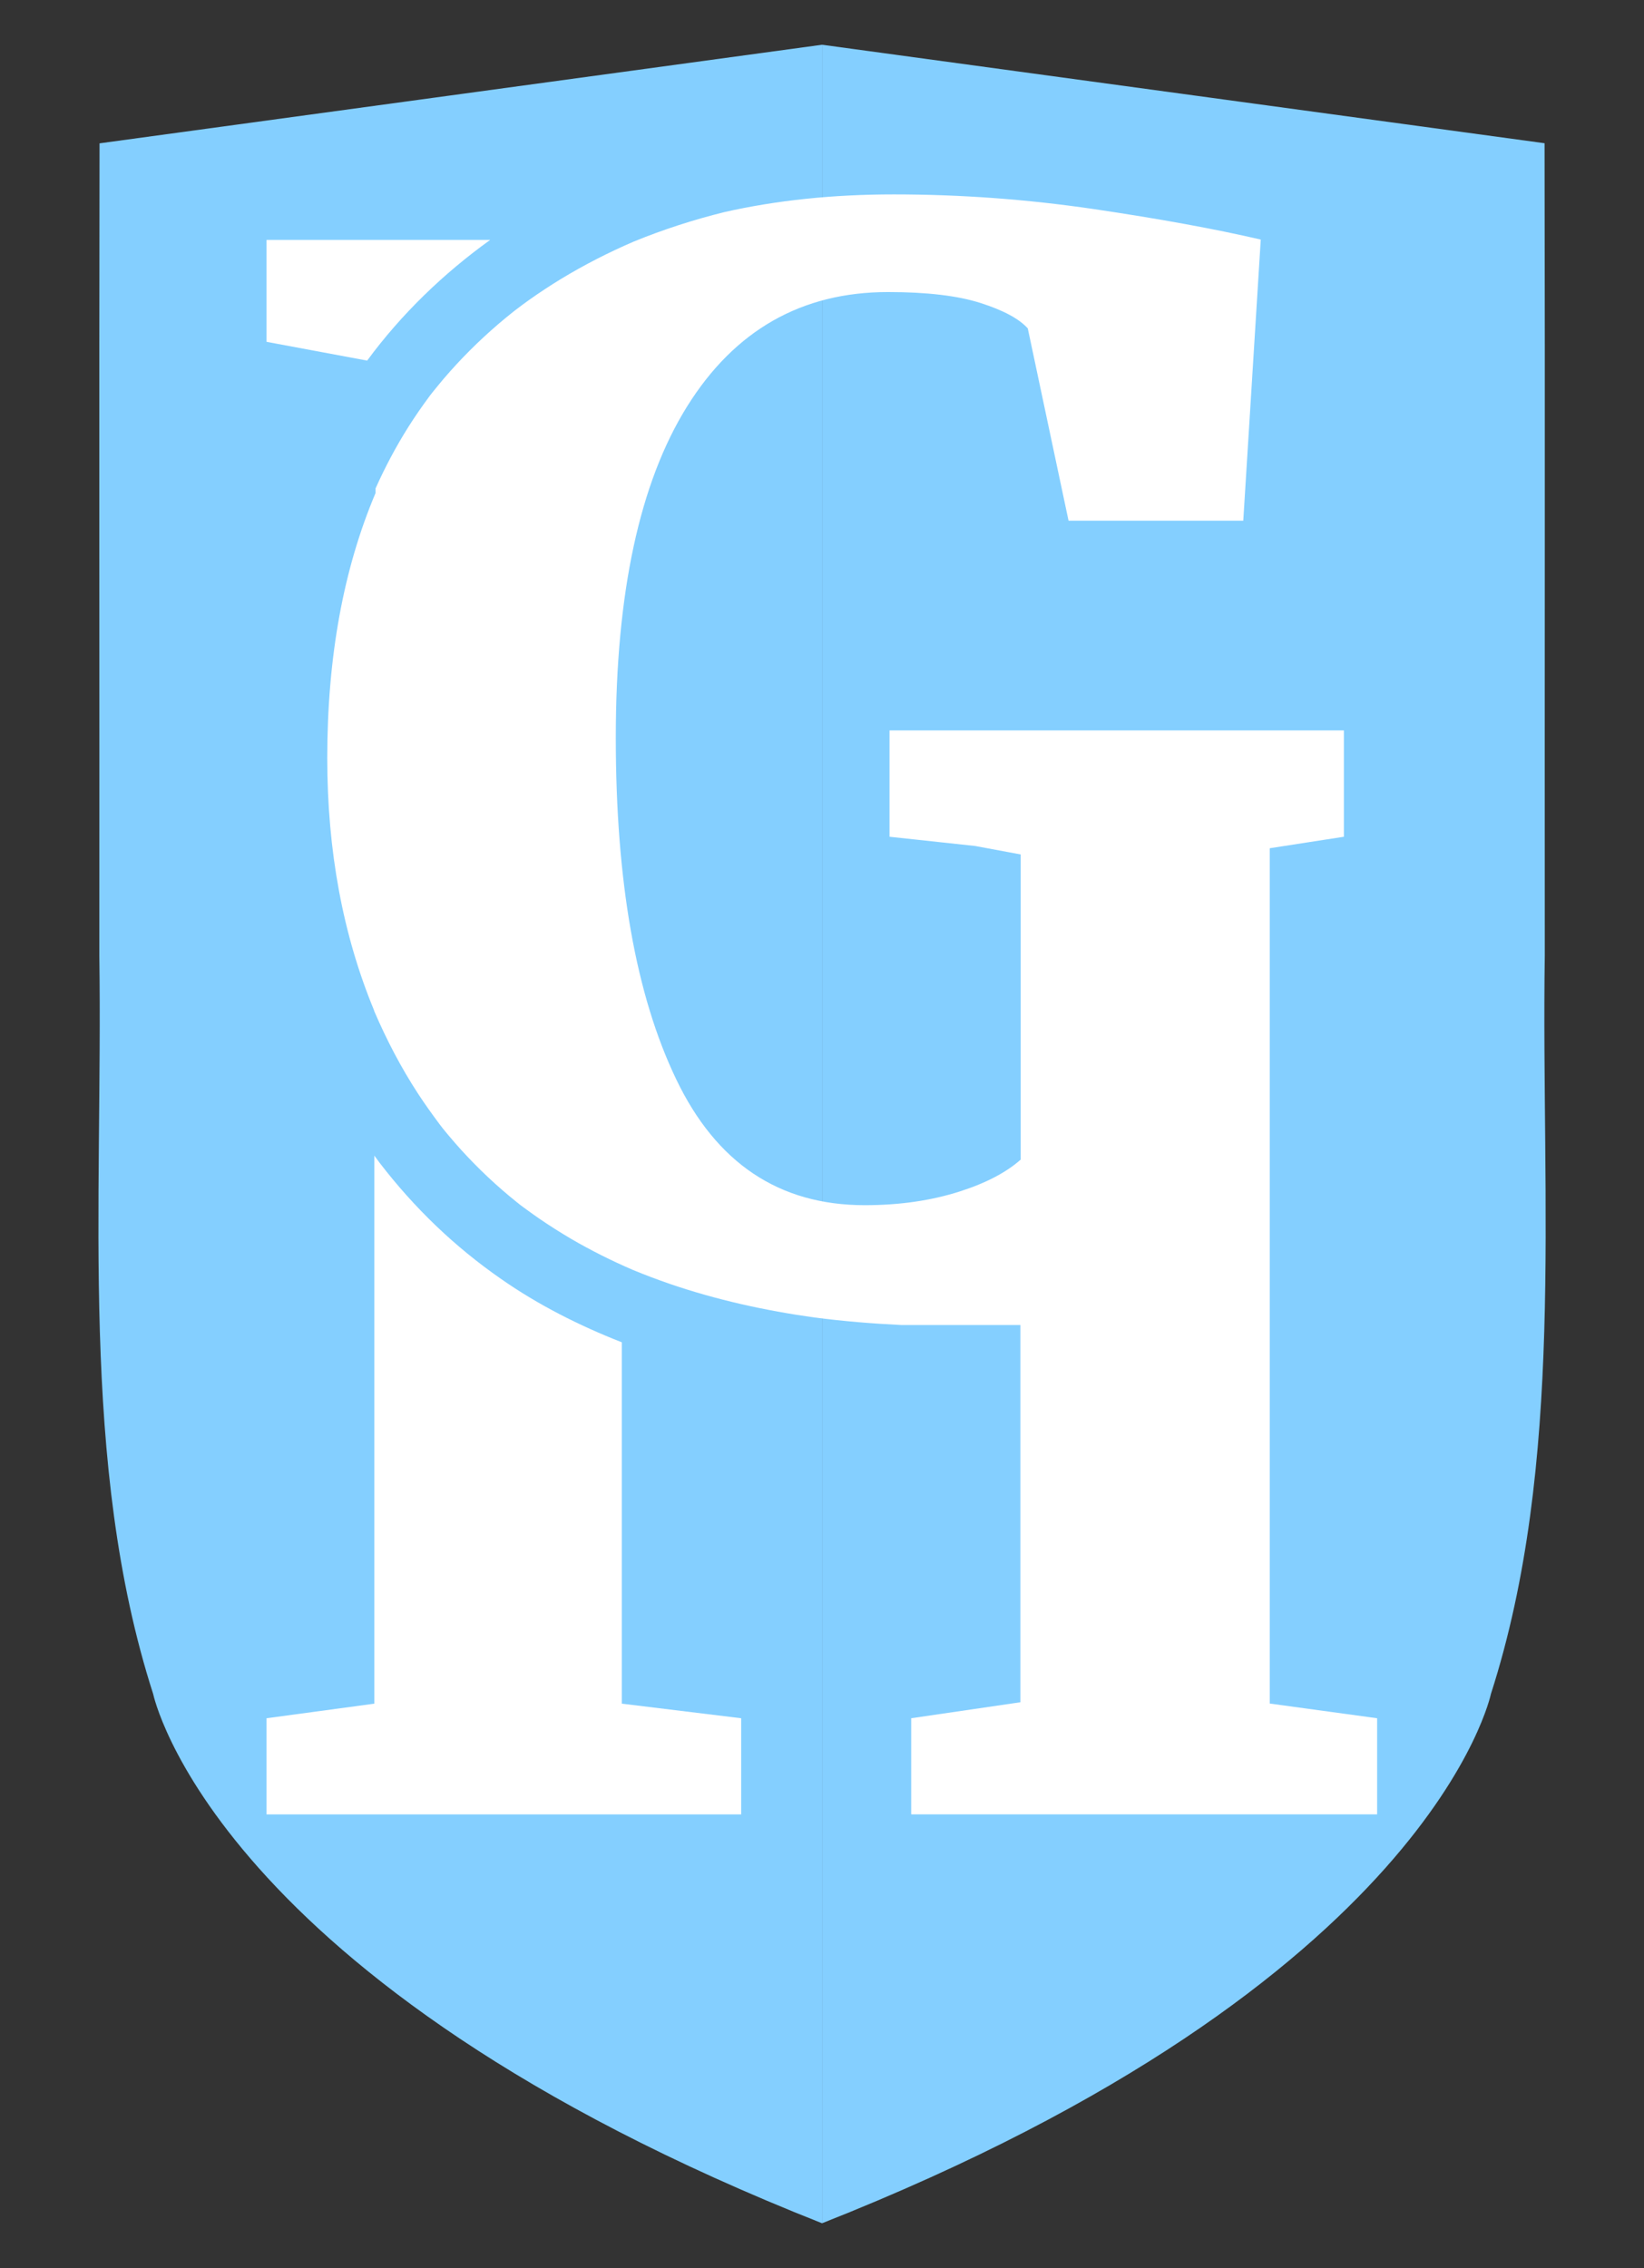
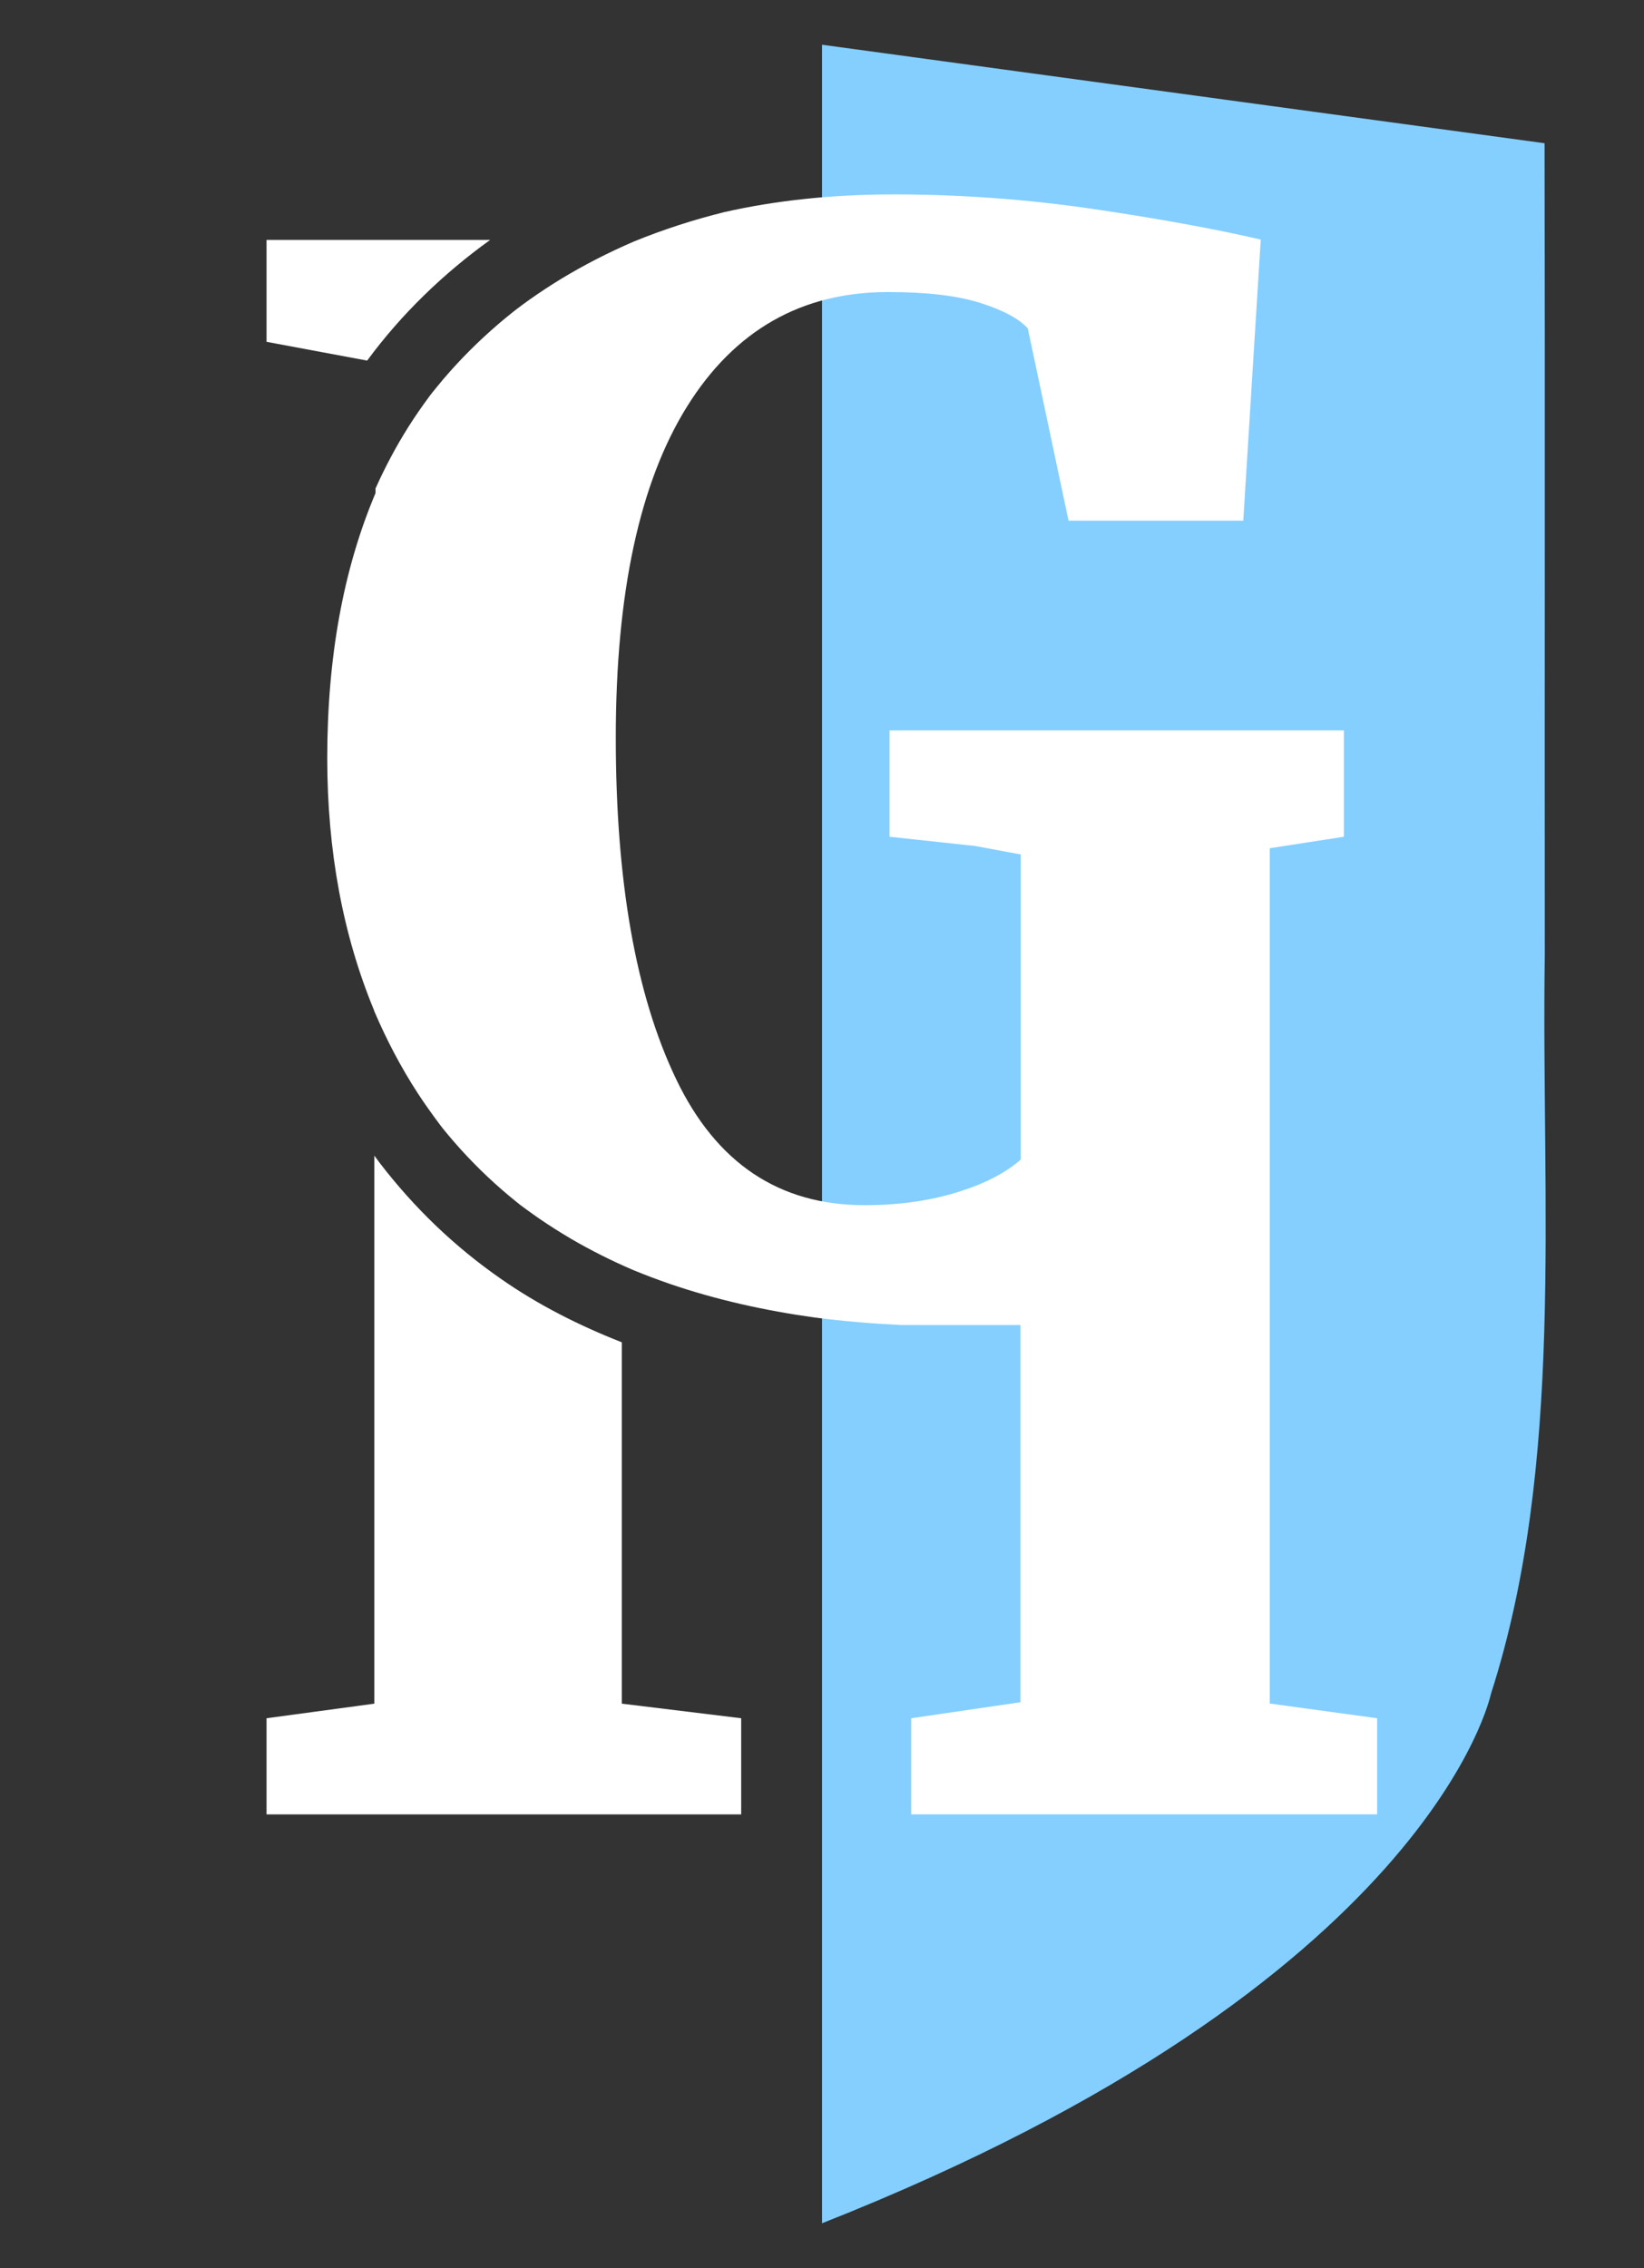
<svg xmlns="http://www.w3.org/2000/svg" xmlns:xlink="http://www.w3.org/1999/xlink" version="1.1" id="Layer_1" x="0px" y="0px" viewBox="0 0 153.27 211.39" style="enable-background:new 0 0 153.27 211.39;" xml:space="preserve">
  <rect x="0" y="0" width="153.27" height="211.39" fill="#333333" stroke="none" />
  <style type="text/css">
	.st0{clip-path:url(#SVGID_00000166655778338372238110000009262267100440266649_);fill:#84CFFF;}
	.st1{clip-path:url(#SVGID_00000137134597973525434190000008925757548160233877_);fill:#84CFFF;}
	.st2{fill:#FFFFFF;}
</style>
  <g>
    <g>
      <g id="_x3C_Mirror_Repeat_x3E__00000034776416350414532200000013625859925028630455_">
        <g>
          <defs>
            <rect id="SVGID_1_" x="9.19" y="4.17" width="67.45" height="203.05" />
          </defs>
          <clipPath id="SVGID_00000080910466001858008410000011381357500339052722_">
            <use xlink:href="#SVGID_1_" style="overflow:visible;" />
          </clipPath>
-           <path style="clip-path:url(#SVGID_00000080910466001858008410000011381357500339052722_);fill:#84CFFF;" d="M76.64,207.22V4.17      L9.28,13.36c-0.05,25.23,0,50.48-0.02,75.72c0.34,23.13-1.88,47.36,5.02,68.81C14.29,157.88,19.77,184.76,76.64,207.22z" />
        </g>
      </g>
      <g id="_x3C_Mirror_Repeat_x3E__00000036221754607975891380000002114314812141114502_">
        <g>
          <defs>
            <rect id="SVGID_00000021820814632560544820000007282058509744993409_" x="76.64" y="4.17" width="67.45" height="203.05" />
          </defs>
          <clipPath id="SVGID_00000142864065340449257170000001534190972147678117_">
            <use xlink:href="#SVGID_00000021820814632560544820000007282058509744993409_" style="overflow:visible;" />
          </clipPath>
-           <path style="clip-path:url(#SVGID_00000142864065340449257170000001534190972147678117_);fill:#84CFFF;" d="M76.64,207.22V4.17      l67.36,9.18c0.05,25.23,0,50.48,0.02,75.72c-0.34,23.13,1.88,47.36-5.02,68.81C138.99,157.88,133.51,184.76,76.64,207.22z" />
+           <path style="clip-path:url(#SVGID_00000142864065340449257170000001534190972147678117_);fill:#84CFFF;" d="M76.64,207.22V4.17      l67.36,9.18c0.05,25.23,0,50.48,0.02,75.72c-0.34,23.13,1.88,47.36-5.02,68.81C138.99,157.88,133.51,184.76,76.64,207.22" />
        </g>
      </g>
    </g>
    <g>
      <path class="st2" d="M40.41,36.46c-0.05,0.07-0.1,0.13-0.15,0.2c0.01-0.01,0.02-0.03,0.03-0.04    C40.33,36.57,40.37,36.52,40.41,36.46z" />
      <path class="st2" d="M57.97,125.11c-3.95-1.55-7.77-3.47-11.25-5.9c-4.35-3.02-8.1-6.63-11.32-10.82    c-0.17-0.22-0.33-0.46-0.5-0.68v51.08l-10.05,1.36v8.96H69.1v-8.96l-11.13-1.36V125.11z" />
      <path class="st2" d="M45.7,22.36H24.85v9.5l9.38,1.75C37.41,29.29,41.32,25.51,45.7,22.36z" />
      <path class="st2" d="M40.26,36.66C40.26,36.66,40.25,36.67,40.26,36.66c-0.12,0.15-0.33,0.43-0.19,0.26    c0.02-0.03,0.05-0.07,0.07-0.1C40.18,36.76,40.22,36.71,40.26,36.66z" />
      <path class="st2" d="M118.38,158.78V79.06l6.91-1.07v-9.91H82.93v9.91l7.98,0.86l4.25,0.79v28.44c-1.34,1.19-3.22,2.18-5.65,2.96    c-2.67,0.86-5.63,1.29-8.89,1.29c-7.97,0-13.83-3.91-17.58-11.74c-3.76-7.83-5.63-18.44-5.63-31.83c0-13.48,2.22-23.78,6.65-30.88    c4.43-7.1,10.68-10.66,18.73-10.66c3.62,0,6.49,0.34,8.62,1.02c2.13,0.68,3.6,1.47,4.41,2.37l3.8,17.92h16.29l1.63-26.2    c-4.26-0.99-9.46-1.94-15.61-2.85c-6.16-0.9-12.35-1.36-18.6-1.36c-5.67,0-10.94,0.55-15.8,1.65c-2.87,0.71-5.69,1.62-8.43,2.74    c-2.35,1.01-4.64,2.18-6.83,3.51c-1,0.61-1.97,1.25-2.93,1.93c-0.46,0.32-0.9,0.66-1.35,1c-0.07,0.06-0.14,0.11-0.19,0.15    c-0.23,0.18-0.46,0.37-0.68,0.55c-1.85,1.53-3.58,3.19-5.17,4.98c-0.39,0.44-0.78,0.89-1.15,1.35c-0.17,0.21-0.35,0.43-0.52,0.64    c-0.12,0.15-0.19,0.25-0.23,0.3c-0.69,0.93-1.35,1.88-1.97,2.86c-1.16,1.84-2.18,3.76-3.07,5.75v0.43    c-2.99,7.06-4.5,15.29-4.5,24.7c0,8.65,1.46,16.49,4.36,23.5v0.02c0.01,0.04,0.03,0.07,0.04,0.11c1.14,2.65,2.48,5.22,4.06,7.64    c0.63,0.97,1.31,1.91,2,2.84c0.1,0.13,0.23,0.3,0.3,0.39c0.19,0.23,0.37,0.46,0.56,0.68c0.38,0.45,0.76,0.89,1.15,1.32    c1.6,1.76,3.33,3.39,5.19,4.88c0.1,0.08,0.21,0.16,0.31,0.25c0.19,0.14,0.38,0.28,0.57,0.42c0.41,0.3,0.83,0.6,1.25,0.89    c0.95,0.65,1.93,1.27,2.93,1.86c1.85,1.08,3.77,2.04,5.74,2.89c1.13,0.47,2.28,0.9,3.43,1.3c4.4,1.51,8.95,2.51,13.55,3.15    c2.69,0.35,5.39,0.57,8.09,0.7h11.09v35.16l-10.18,1.49v8.96h43.44v-8.96L118.38,158.78z" />
      <path class="st2" d="M48.27,28.74C48.3,28.71,48.3,28.72,48.27,28.74L48.27,28.74z" />
    </g>
  </g>
</svg>